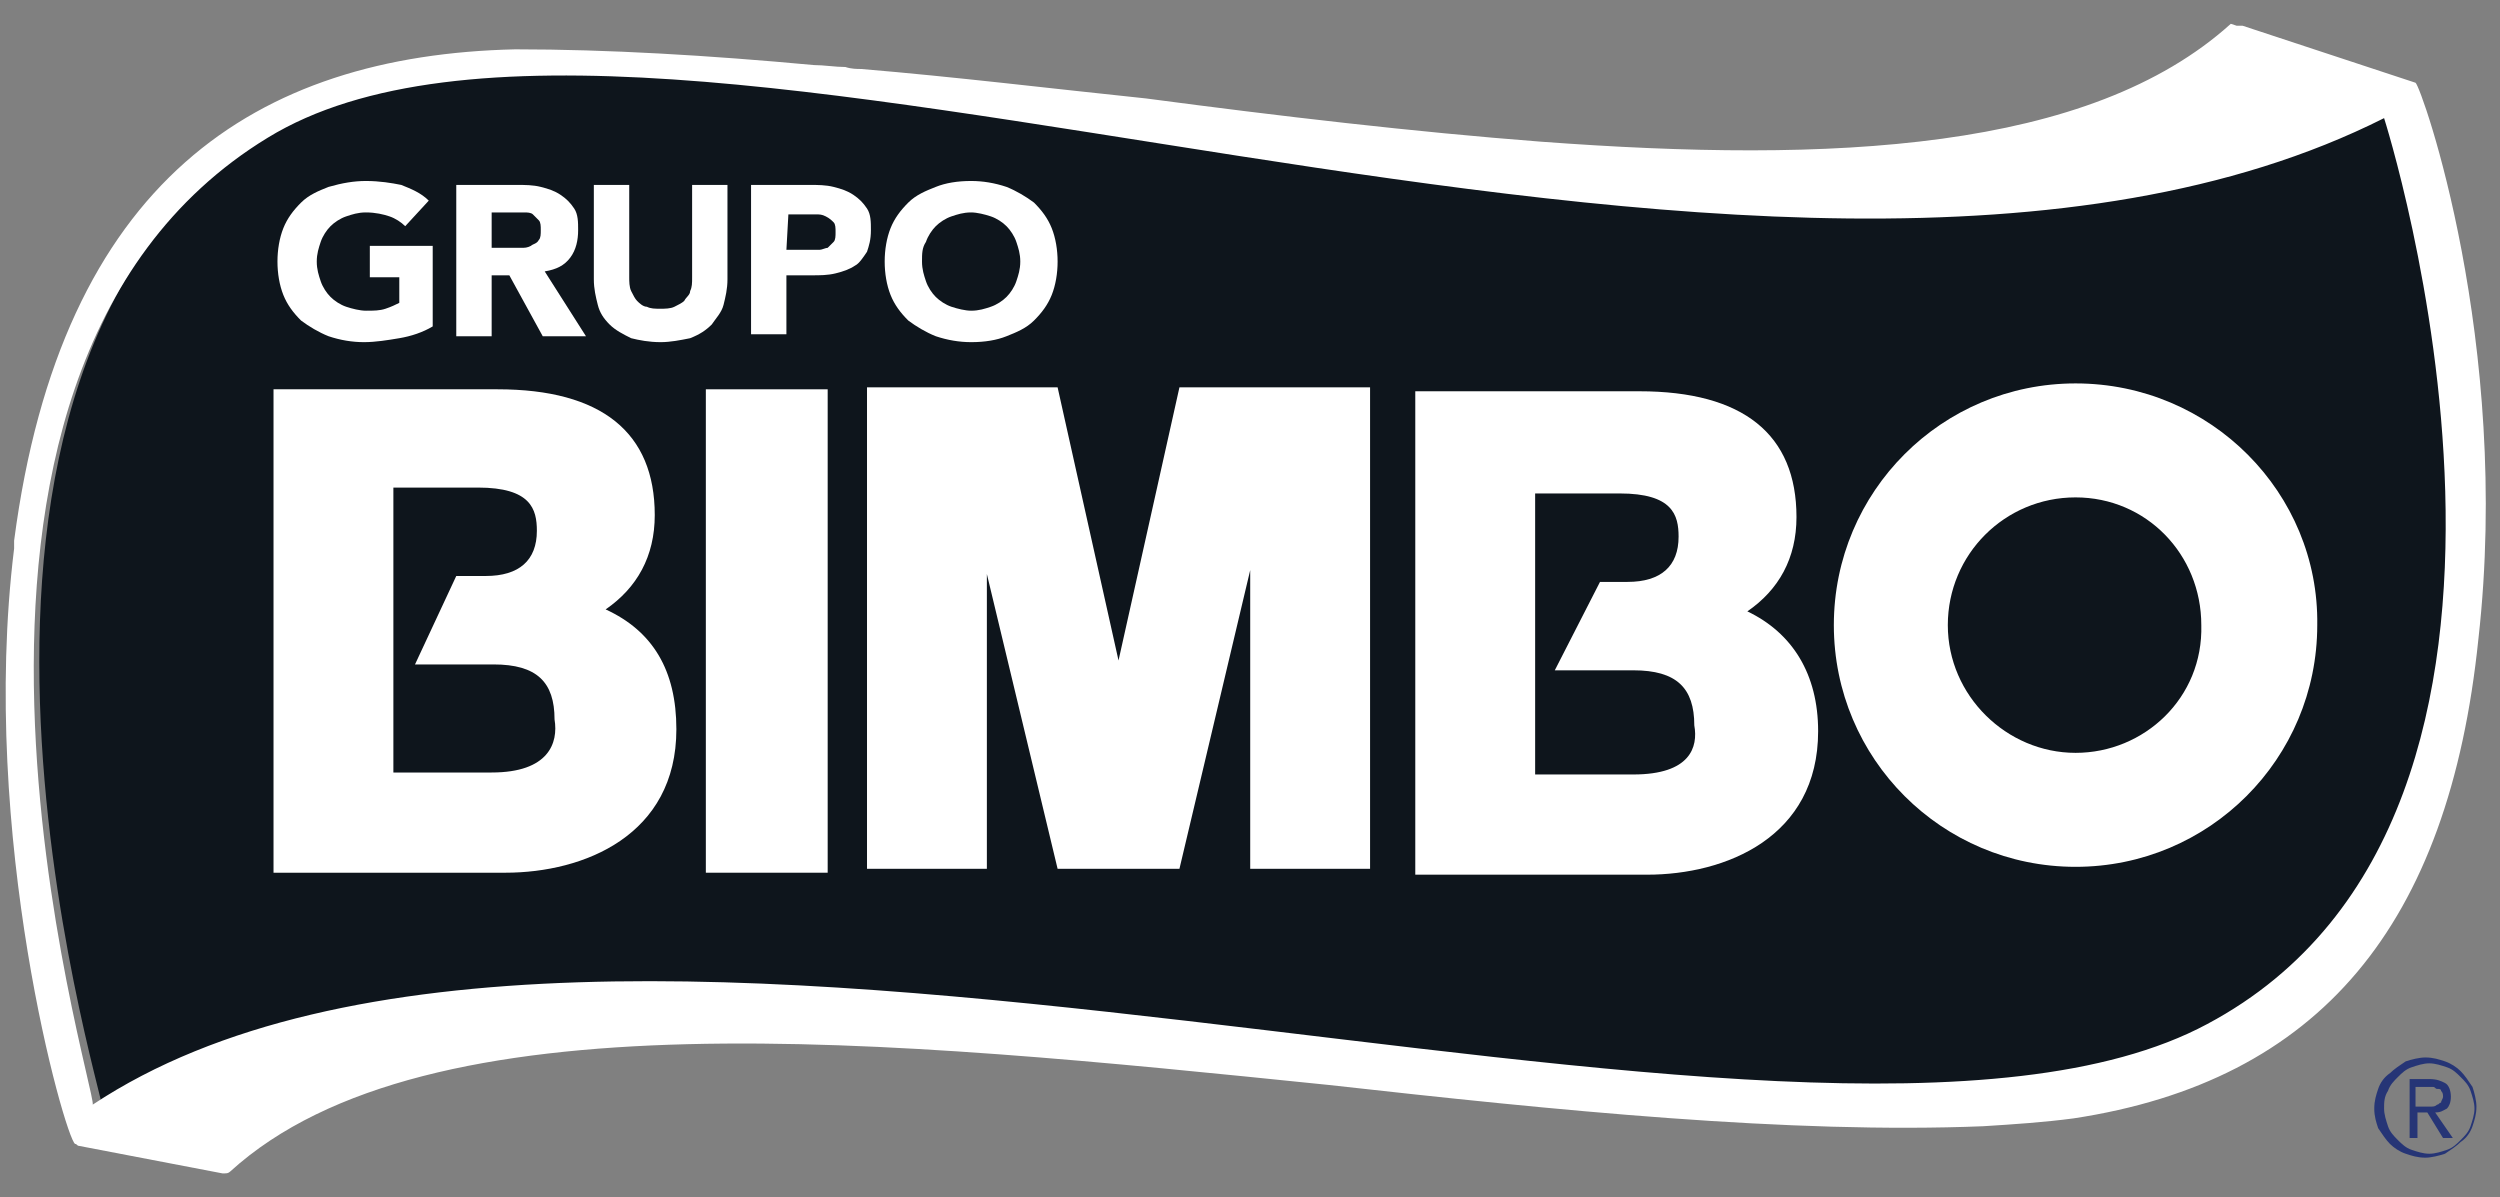
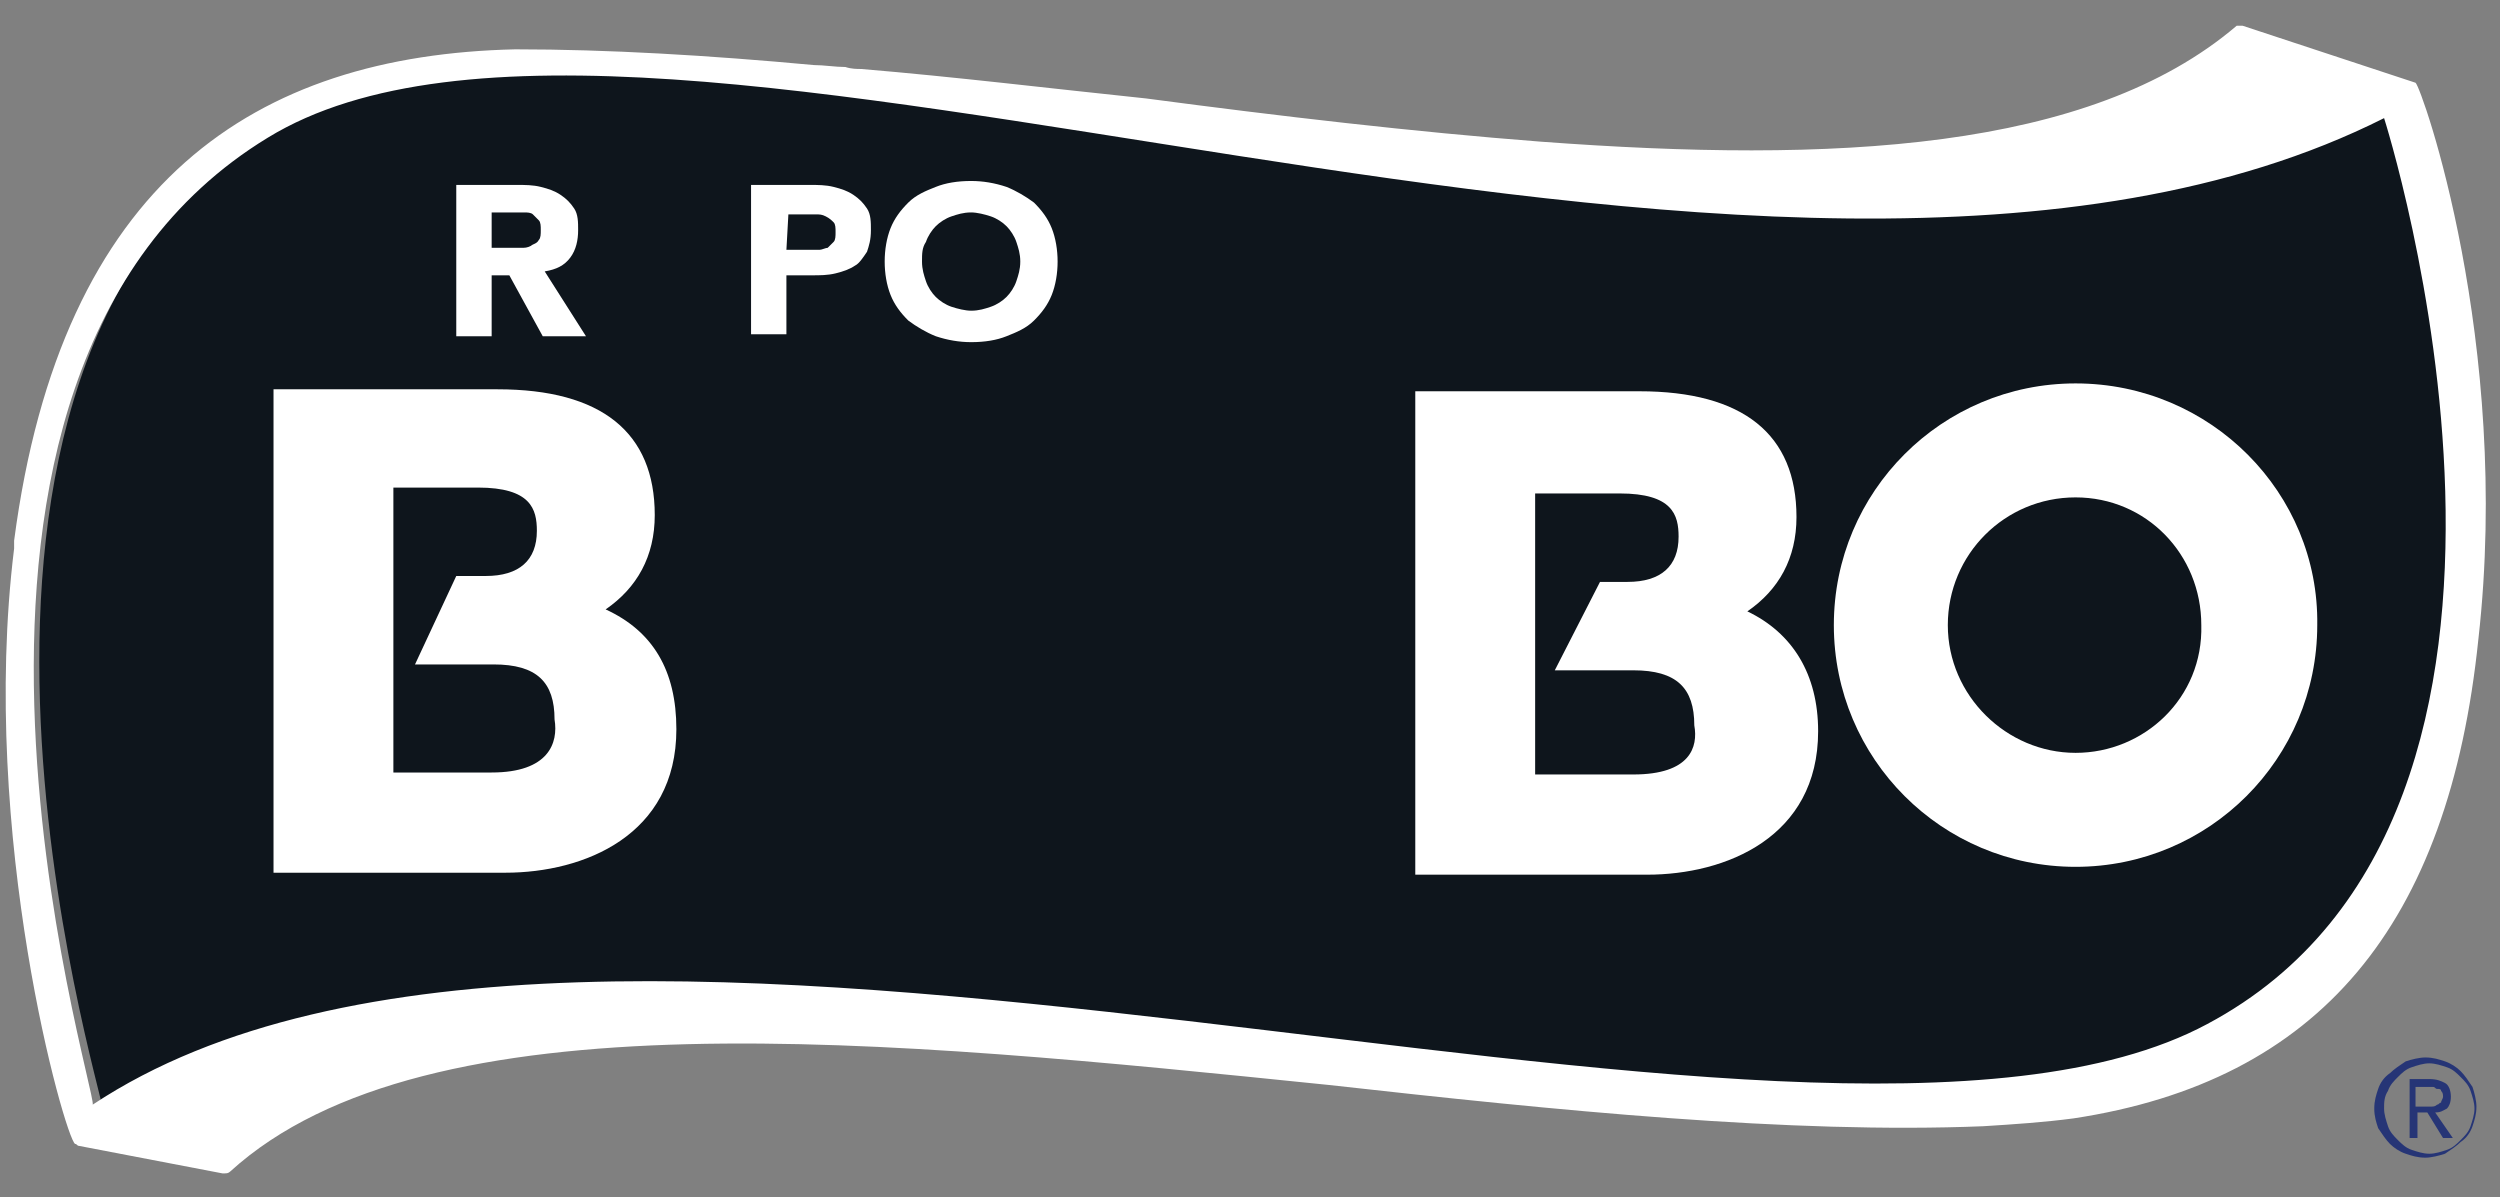
<svg xmlns="http://www.w3.org/2000/svg" width="71" height="34" viewBox="0 0 71 34" fill="none">
  <rect x="0" y="0" width="71" height="34" fill="#808080" stroke="none" />
  <path d="M7.768 3.578C-3.449 10.498 2.913 30.98 2.913 31.483C17.144 21.939 51.467 35.389 62.964 29.194C74.293 23.055 67.987 3.02 67.987 3.02C50.407 11.893 18.595 -3.119 7.768 3.578Z" fill="#0E151C" />
-   <path d="M68.601 2.35L63.69 0.731C63.634 0.731 63.578 0.731 63.522 0.731L63.355 0.676C59.336 4.303 52.025 4.638 43.766 4.024C40.138 3.745 36.343 3.299 32.548 2.796C29.869 2.517 27.134 2.183 24.455 1.959C24.344 1.959 24.176 1.959 24.009 1.903C23.73 1.903 23.395 1.848 23.116 1.848C20.102 1.569 17.256 1.401 14.633 1.401C7.266 1.569 1.741 5.14 0.401 15.354C0.401 15.409 0.401 15.465 0.401 15.465C0.401 15.521 0.401 15.577 0.401 15.577C-0.603 23.725 1.852 32.32 2.132 32.487C2.187 32.487 2.187 32.543 2.243 32.543L6.317 33.324H6.373C6.429 33.324 6.485 33.324 6.54 33.269C12.121 28.19 25.181 29.529 37.738 30.813C44.212 31.538 50.853 32.208 56.323 31.985C57.216 31.929 58.053 31.873 58.89 31.762C65.866 30.701 69.549 26.292 70.387 18.144C71.335 9.717 68.768 2.462 68.601 2.35ZM7.601 3.913C18.428 -2.729 50.295 12.117 67.708 3.355C67.708 3.355 74.014 23.055 62.685 29.083C51.244 35.222 16.865 21.939 2.634 31.371C2.745 30.924 -3.561 10.721 7.601 3.913Z" fill="white" />
+   <path d="M68.601 2.35L63.69 0.731C63.634 0.731 63.578 0.731 63.522 0.731C59.336 4.303 52.025 4.638 43.766 4.024C40.138 3.745 36.343 3.299 32.548 2.796C29.869 2.517 27.134 2.183 24.455 1.959C24.344 1.959 24.176 1.959 24.009 1.903C23.73 1.903 23.395 1.848 23.116 1.848C20.102 1.569 17.256 1.401 14.633 1.401C7.266 1.569 1.741 5.14 0.401 15.354C0.401 15.409 0.401 15.465 0.401 15.465C0.401 15.521 0.401 15.577 0.401 15.577C-0.603 23.725 1.852 32.32 2.132 32.487C2.187 32.487 2.187 32.543 2.243 32.543L6.317 33.324H6.373C6.429 33.324 6.485 33.324 6.54 33.269C12.121 28.19 25.181 29.529 37.738 30.813C44.212 31.538 50.853 32.208 56.323 31.985C57.216 31.929 58.053 31.873 58.89 31.762C65.866 30.701 69.549 26.292 70.387 18.144C71.335 9.717 68.768 2.462 68.601 2.35ZM7.601 3.913C18.428 -2.729 50.295 12.117 67.708 3.355C67.708 3.355 74.014 23.055 62.685 29.083C51.244 35.222 16.865 21.939 2.634 31.371C2.745 30.924 -3.561 10.721 7.601 3.913Z" fill="white" />
  <path d="M17.2 17.307C18.093 16.693 18.595 15.8 18.595 14.628C18.595 12.284 17.088 11.056 14.13 11.056H7.768V24.785H14.354C16.586 24.785 19.209 23.725 19.209 20.711C19.209 19.037 18.539 17.921 17.2 17.307ZM13.963 21.939H11.172V13.847H13.572C15.079 13.847 15.247 14.461 15.247 15.075C15.247 15.912 14.744 16.358 13.796 16.358H12.958L11.786 18.87H14.019C15.247 18.87 15.749 19.372 15.749 20.432C15.861 21.102 15.581 21.939 13.963 21.939Z" fill="white" />
-   <path d="M23.506 11.056H20.046V24.785H23.506V11.056Z" fill="white" />
-   <path d="M31.766 18.758L30.036 11.001H24.623V24.674H28.027V16.302L30.036 24.674H33.496L35.506 16.191V24.674H38.91V11.001H33.496L31.766 18.758Z" fill="white" />
  <path d="M49.625 17.363C50.518 16.749 51.02 15.856 51.02 14.684C51.02 12.34 49.514 11.112 46.556 11.112H40.194V24.841H46.779C49.011 24.841 51.635 23.781 51.635 20.767C51.635 19.149 50.909 17.977 49.625 17.363ZM46.388 21.995H43.598V14.014H45.998C47.505 14.014 47.672 14.628 47.672 15.242C47.672 16.079 47.17 16.526 46.221 16.526H45.44L44.156 19.037H46.388C47.616 19.037 48.118 19.539 48.118 20.6C48.23 21.214 48.007 21.995 46.388 21.995Z" fill="white" />
  <path d="M58.946 10.889C55.151 10.889 52.081 13.958 52.081 17.753C52.081 21.548 55.151 24.618 58.946 24.618C62.741 24.618 65.81 21.548 65.81 17.753C65.866 14.014 62.797 10.889 58.946 10.889ZM58.946 21.381C56.992 21.381 55.318 19.762 55.318 17.753C55.318 15.744 56.937 14.126 58.946 14.126C60.955 14.126 62.517 15.744 62.517 17.753C62.573 19.818 60.899 21.381 58.946 21.381Z" fill="white" />
-   <path d="M12.289 9.27C12.01 9.438 11.675 9.549 11.34 9.605C11.005 9.661 10.67 9.717 10.335 9.717C10.001 9.717 9.666 9.661 9.331 9.549C9.052 9.438 8.773 9.27 8.55 9.103C8.326 8.88 8.159 8.656 8.047 8.377C7.936 8.098 7.88 7.763 7.88 7.429C7.88 7.094 7.936 6.759 8.047 6.48C8.159 6.201 8.326 5.978 8.55 5.754C8.773 5.531 9.052 5.419 9.331 5.308C9.722 5.196 10.056 5.14 10.391 5.14C10.782 5.14 11.117 5.196 11.396 5.252C11.675 5.364 11.954 5.475 12.177 5.698L11.508 6.424C11.396 6.312 11.229 6.201 11.061 6.145C10.894 6.089 10.67 6.033 10.391 6.033C10.168 6.033 10.001 6.089 9.833 6.145C9.666 6.201 9.498 6.312 9.387 6.424C9.275 6.536 9.164 6.703 9.108 6.87C9.052 7.038 8.996 7.205 8.996 7.429C8.996 7.652 9.052 7.819 9.108 7.987C9.164 8.154 9.275 8.322 9.387 8.433C9.498 8.545 9.666 8.656 9.833 8.712C10.001 8.768 10.224 8.824 10.391 8.824C10.615 8.824 10.782 8.824 10.949 8.768C11.117 8.712 11.229 8.656 11.34 8.601V7.875H10.503V6.982H12.289V9.27Z" fill="white" />
  <path d="M12.903 5.252H14.688C14.912 5.252 15.135 5.252 15.358 5.308C15.582 5.364 15.749 5.42 15.916 5.531C16.084 5.643 16.195 5.754 16.307 5.922C16.419 6.089 16.419 6.313 16.419 6.536C16.419 6.815 16.363 7.094 16.195 7.317C16.028 7.54 15.805 7.652 15.47 7.708L16.642 9.55H15.414L14.465 7.819H13.963V9.55H12.958V5.252H12.903ZM13.907 7.038H14.521C14.633 7.038 14.688 7.038 14.8 7.038C14.912 7.038 14.967 7.038 15.079 6.982C15.135 6.926 15.247 6.926 15.302 6.815C15.358 6.759 15.358 6.647 15.358 6.536C15.358 6.424 15.358 6.313 15.302 6.257C15.247 6.201 15.191 6.145 15.135 6.089C15.079 6.034 14.967 6.034 14.912 6.034C14.8 6.034 14.744 6.034 14.633 6.034H13.963V7.038H13.907Z" fill="white" />
-   <path d="M20.66 7.931C20.66 8.21 20.604 8.433 20.549 8.657C20.493 8.88 20.325 9.047 20.214 9.215C20.046 9.382 19.879 9.494 19.6 9.605C19.321 9.661 19.042 9.717 18.763 9.717C18.428 9.717 18.149 9.661 17.925 9.605C17.702 9.494 17.479 9.382 17.312 9.215C17.144 9.047 17.032 8.88 16.977 8.657C16.921 8.433 16.865 8.21 16.865 7.931V5.252H17.87V7.875C17.87 7.987 17.87 8.154 17.925 8.266C17.981 8.378 18.037 8.489 18.093 8.545C18.149 8.601 18.26 8.712 18.372 8.712C18.484 8.768 18.595 8.768 18.763 8.768C18.874 8.768 19.042 8.768 19.153 8.712C19.265 8.657 19.377 8.601 19.432 8.545C19.488 8.433 19.6 8.378 19.6 8.266C19.656 8.154 19.656 8.043 19.656 7.875V5.252H20.66V7.931Z" fill="white" />
  <path d="M21.33 5.252H23.004C23.227 5.252 23.451 5.252 23.674 5.308C23.897 5.364 24.065 5.42 24.232 5.531C24.399 5.643 24.511 5.754 24.623 5.922C24.734 6.089 24.734 6.313 24.734 6.536C24.734 6.815 24.678 6.982 24.623 7.15C24.511 7.317 24.399 7.485 24.288 7.54C24.12 7.652 23.953 7.708 23.73 7.764C23.506 7.819 23.283 7.819 23.06 7.819H22.334V9.494H21.33V5.252ZM22.334 7.094H23.004C23.116 7.094 23.172 7.094 23.283 7.094C23.339 7.094 23.451 7.038 23.506 7.038C23.562 6.982 23.618 6.926 23.674 6.871C23.73 6.815 23.73 6.703 23.73 6.592C23.73 6.48 23.73 6.368 23.674 6.313C23.618 6.257 23.562 6.201 23.451 6.145C23.339 6.089 23.283 6.089 23.172 6.089C23.06 6.089 22.948 6.089 22.893 6.089H22.39L22.334 7.094Z" fill="white" />
  <path d="M25.125 7.429C25.125 7.094 25.181 6.759 25.292 6.48C25.404 6.201 25.571 5.978 25.795 5.754C26.018 5.531 26.297 5.419 26.576 5.308C26.855 5.196 27.19 5.14 27.581 5.14C27.915 5.14 28.25 5.196 28.585 5.308C28.864 5.419 29.143 5.587 29.366 5.754C29.59 5.978 29.757 6.201 29.869 6.48C29.98 6.759 30.036 7.094 30.036 7.429C30.036 7.763 29.98 8.098 29.869 8.377C29.757 8.656 29.59 8.88 29.366 9.103C29.143 9.326 28.864 9.438 28.585 9.549C28.306 9.661 27.971 9.717 27.581 9.717C27.246 9.717 26.911 9.661 26.576 9.549C26.297 9.438 26.018 9.27 25.795 9.103C25.571 8.88 25.404 8.656 25.292 8.377C25.181 8.098 25.125 7.763 25.125 7.429ZM26.185 7.429C26.185 7.652 26.241 7.819 26.297 7.987C26.353 8.154 26.464 8.322 26.576 8.433C26.688 8.545 26.855 8.656 27.022 8.712C27.19 8.768 27.413 8.824 27.581 8.824C27.804 8.824 27.971 8.768 28.139 8.712C28.306 8.656 28.474 8.545 28.585 8.433C28.697 8.322 28.808 8.154 28.864 7.987C28.92 7.819 28.976 7.652 28.976 7.429C28.976 7.205 28.92 7.038 28.864 6.87C28.808 6.703 28.697 6.536 28.585 6.424C28.474 6.312 28.306 6.201 28.139 6.145C27.971 6.089 27.748 6.033 27.581 6.033C27.357 6.033 27.19 6.089 27.022 6.145C26.855 6.201 26.688 6.312 26.576 6.424C26.464 6.536 26.353 6.703 26.297 6.87C26.185 7.038 26.185 7.205 26.185 7.429Z" fill="white" />
  <path d="M67.429 31.483C67.429 31.259 67.484 31.092 67.54 30.925C67.596 30.757 67.708 30.59 67.875 30.478C67.987 30.366 68.154 30.255 68.322 30.143C68.489 30.087 68.712 30.032 68.88 30.032C69.103 30.032 69.27 30.087 69.438 30.143C69.605 30.199 69.773 30.311 69.884 30.422C69.996 30.534 70.108 30.701 70.219 30.869C70.275 31.036 70.331 31.259 70.331 31.427C70.331 31.65 70.275 31.817 70.219 31.985C70.163 32.152 70.052 32.32 69.884 32.431C69.773 32.543 69.605 32.655 69.438 32.766C69.27 32.822 69.047 32.878 68.88 32.878C68.656 32.878 68.489 32.822 68.322 32.766C68.154 32.711 67.987 32.599 67.875 32.487C67.764 32.376 67.652 32.208 67.54 32.041C67.484 31.873 67.429 31.706 67.429 31.483ZM67.708 31.483C67.708 31.65 67.764 31.817 67.819 31.985C67.875 32.152 67.987 32.264 68.098 32.376C68.21 32.487 68.322 32.599 68.489 32.655C68.656 32.711 68.824 32.766 68.991 32.766C69.159 32.766 69.326 32.711 69.494 32.655C69.661 32.599 69.773 32.487 69.884 32.376C69.996 32.264 70.108 32.152 70.163 31.985C70.219 31.817 70.275 31.65 70.275 31.483C70.275 31.315 70.219 31.148 70.163 30.98C70.108 30.813 69.996 30.701 69.884 30.59C69.773 30.478 69.661 30.366 69.494 30.311C69.326 30.255 69.159 30.199 68.991 30.199C68.824 30.199 68.656 30.255 68.489 30.311C68.322 30.366 68.21 30.478 68.098 30.59C67.987 30.701 67.875 30.813 67.819 30.98C67.708 31.148 67.708 31.315 67.708 31.483ZM68.377 30.645H68.991C69.215 30.645 69.326 30.701 69.438 30.757C69.549 30.813 69.605 30.98 69.605 31.148C69.605 31.315 69.549 31.427 69.494 31.483C69.382 31.538 69.326 31.594 69.159 31.594L69.661 32.32H69.382L68.936 31.594H68.656V32.32H68.433V30.645H68.377ZM68.601 31.427H68.88C68.936 31.427 68.991 31.427 69.047 31.427C69.103 31.427 69.159 31.427 69.215 31.371C69.27 31.371 69.27 31.315 69.326 31.315C69.326 31.259 69.382 31.204 69.382 31.148C69.382 31.092 69.382 31.036 69.326 30.98C69.326 30.925 69.27 30.925 69.215 30.925C69.159 30.925 69.159 30.869 69.103 30.869C69.047 30.869 68.991 30.869 68.991 30.869H68.601V31.427Z" fill="#263576" />
</svg>